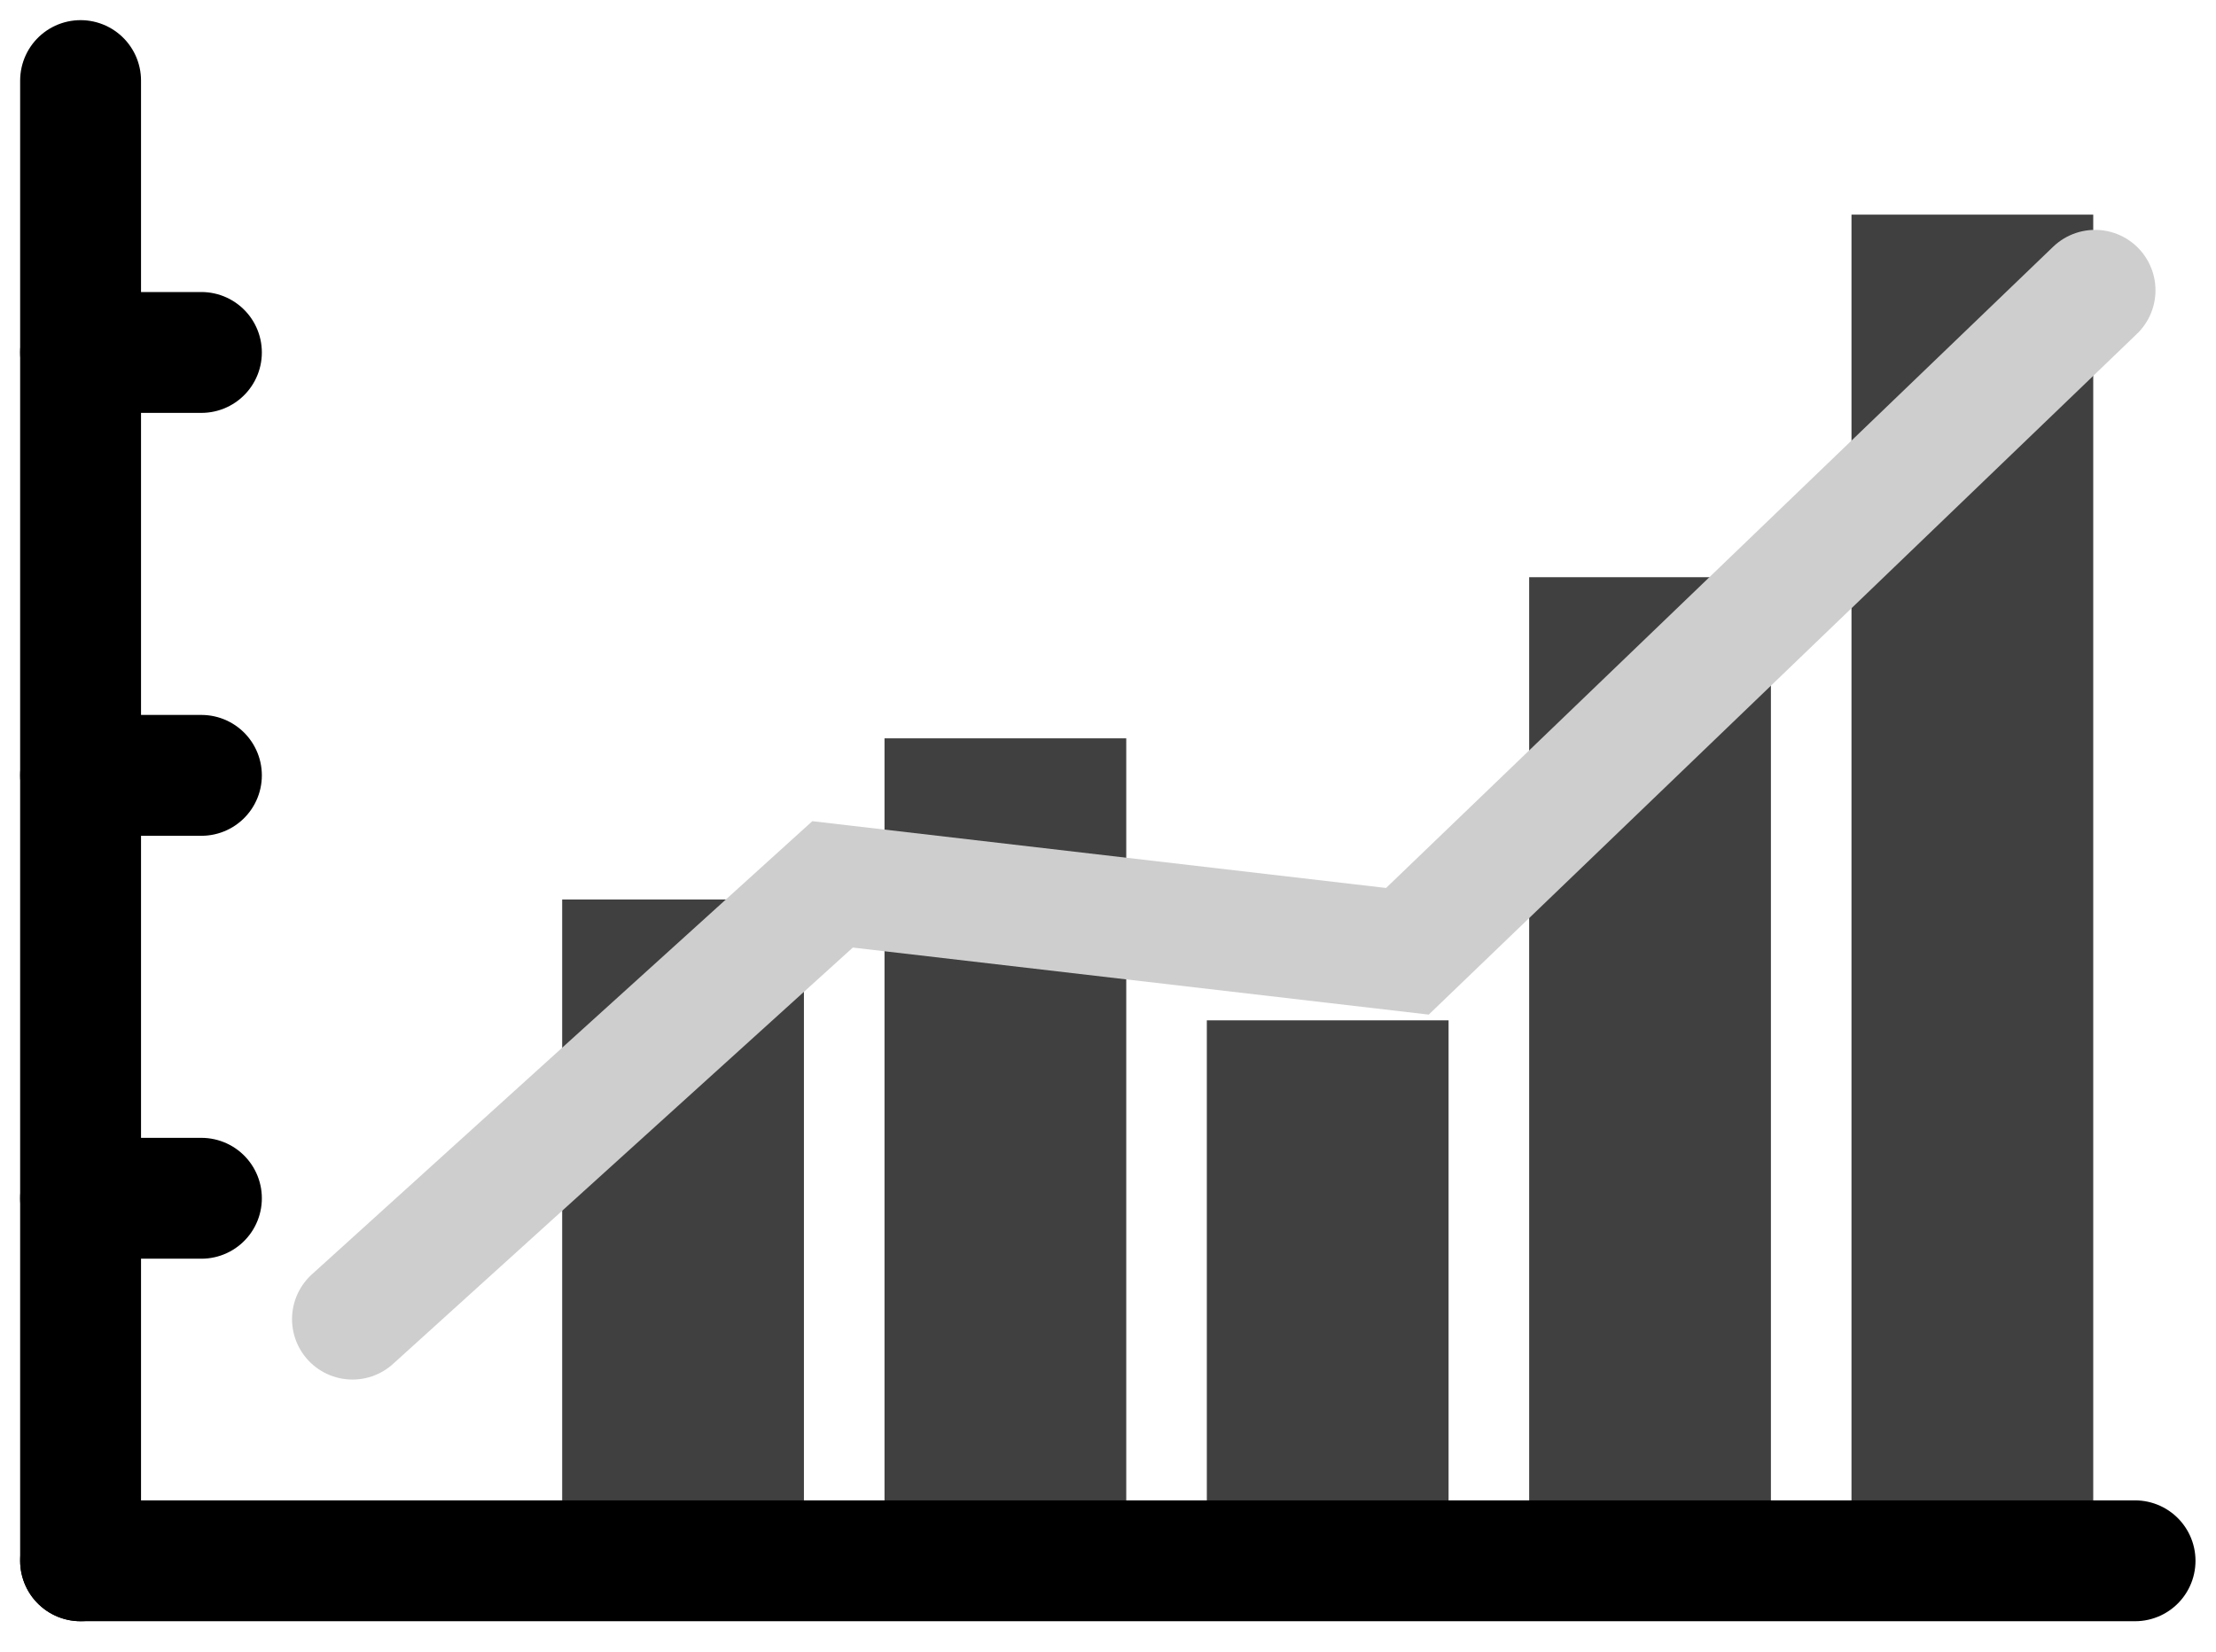
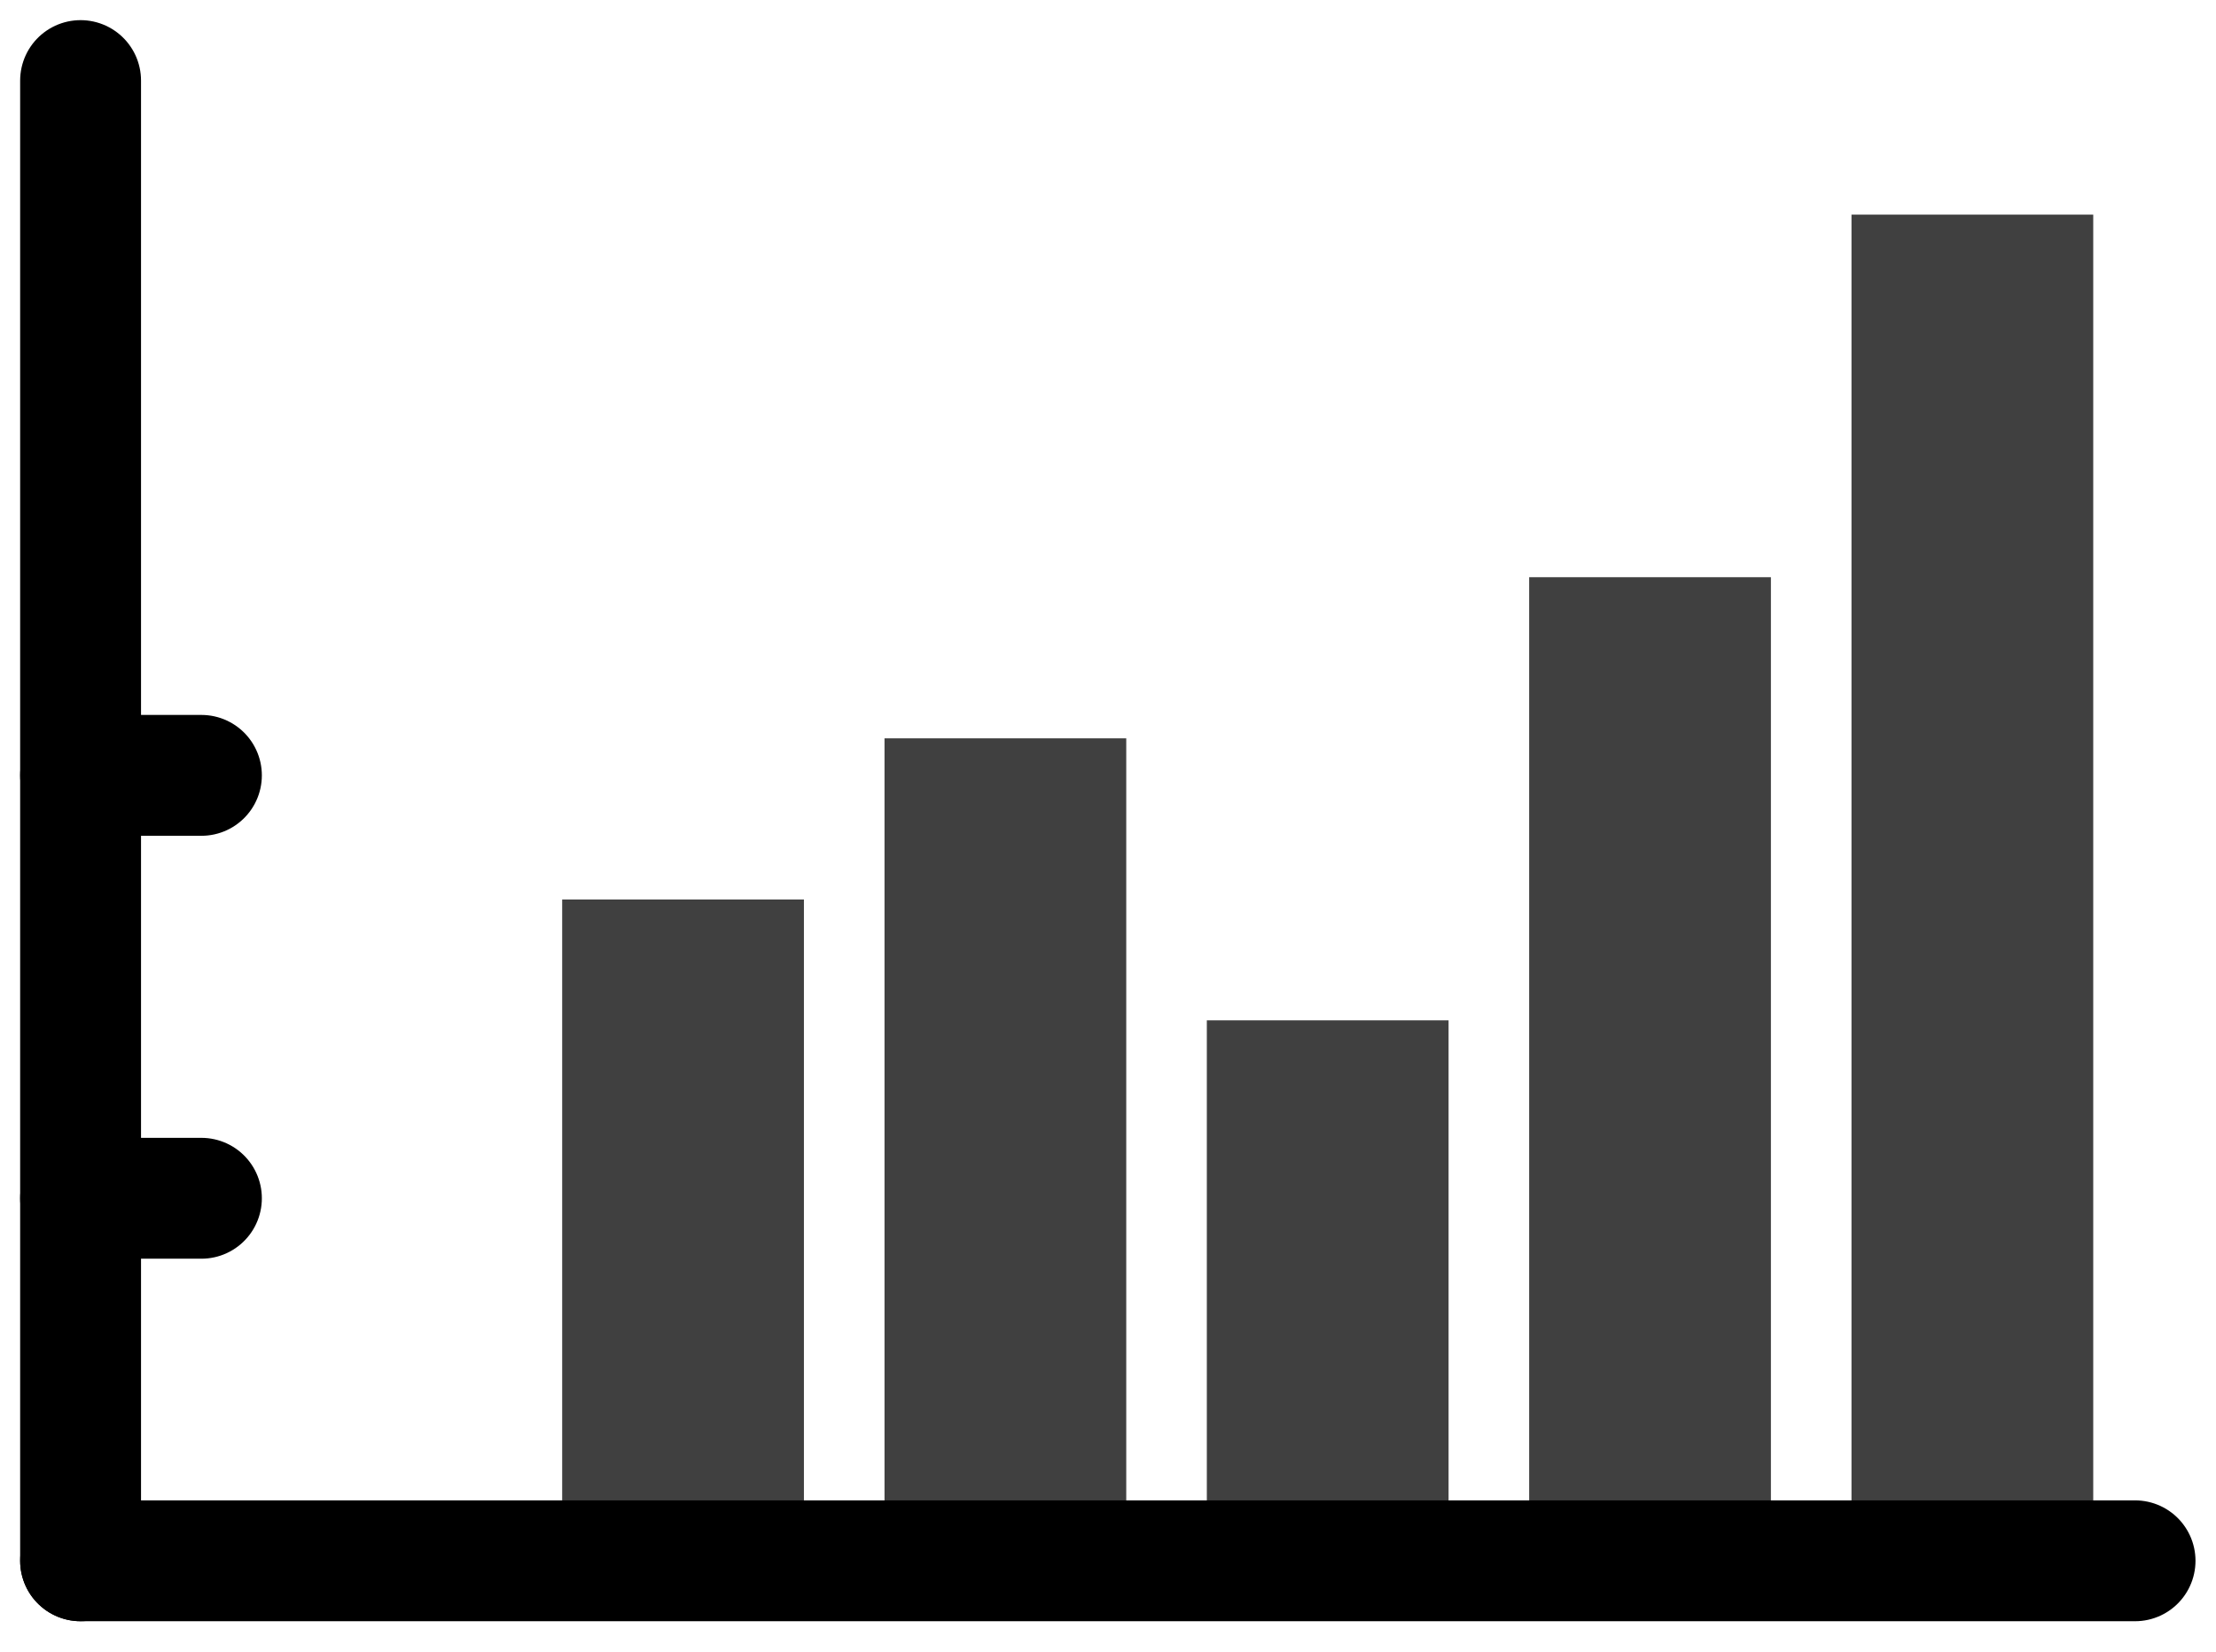
<svg xmlns="http://www.w3.org/2000/svg" width="55" height="41" fill="none">
  <path d="M19.953 22.328h-6v15h6v-15ZM27.953 18.328h-6v19h6v-19ZM35.953 25.328h-6v12h6v-12ZM43.953 14.328h-6v23h6v-23ZM51.953 5.328h-6v32h6v-32Z" fill="#404040" />
-   <path d="M2 38.744h50.991M2 8.749h2.999M2 19.247h2.999M2 29.745h2.999" stroke="#000" stroke-width="3" stroke-linecap="round" />
-   <path d="m8.748 32.745 11.916-10.792 14.267 1.661L51.998 7.206" stroke="#CECECE" stroke-width="3" stroke-linecap="round" />
+   <path d="M2 38.744h50.991M2 8.749M2 19.247h2.999M2 29.745h2.999" stroke="#000" stroke-width="3" stroke-linecap="round" />
  <path d="M2 38.744V2" stroke="#000" stroke-width="3" stroke-linecap="round" />
</svg>